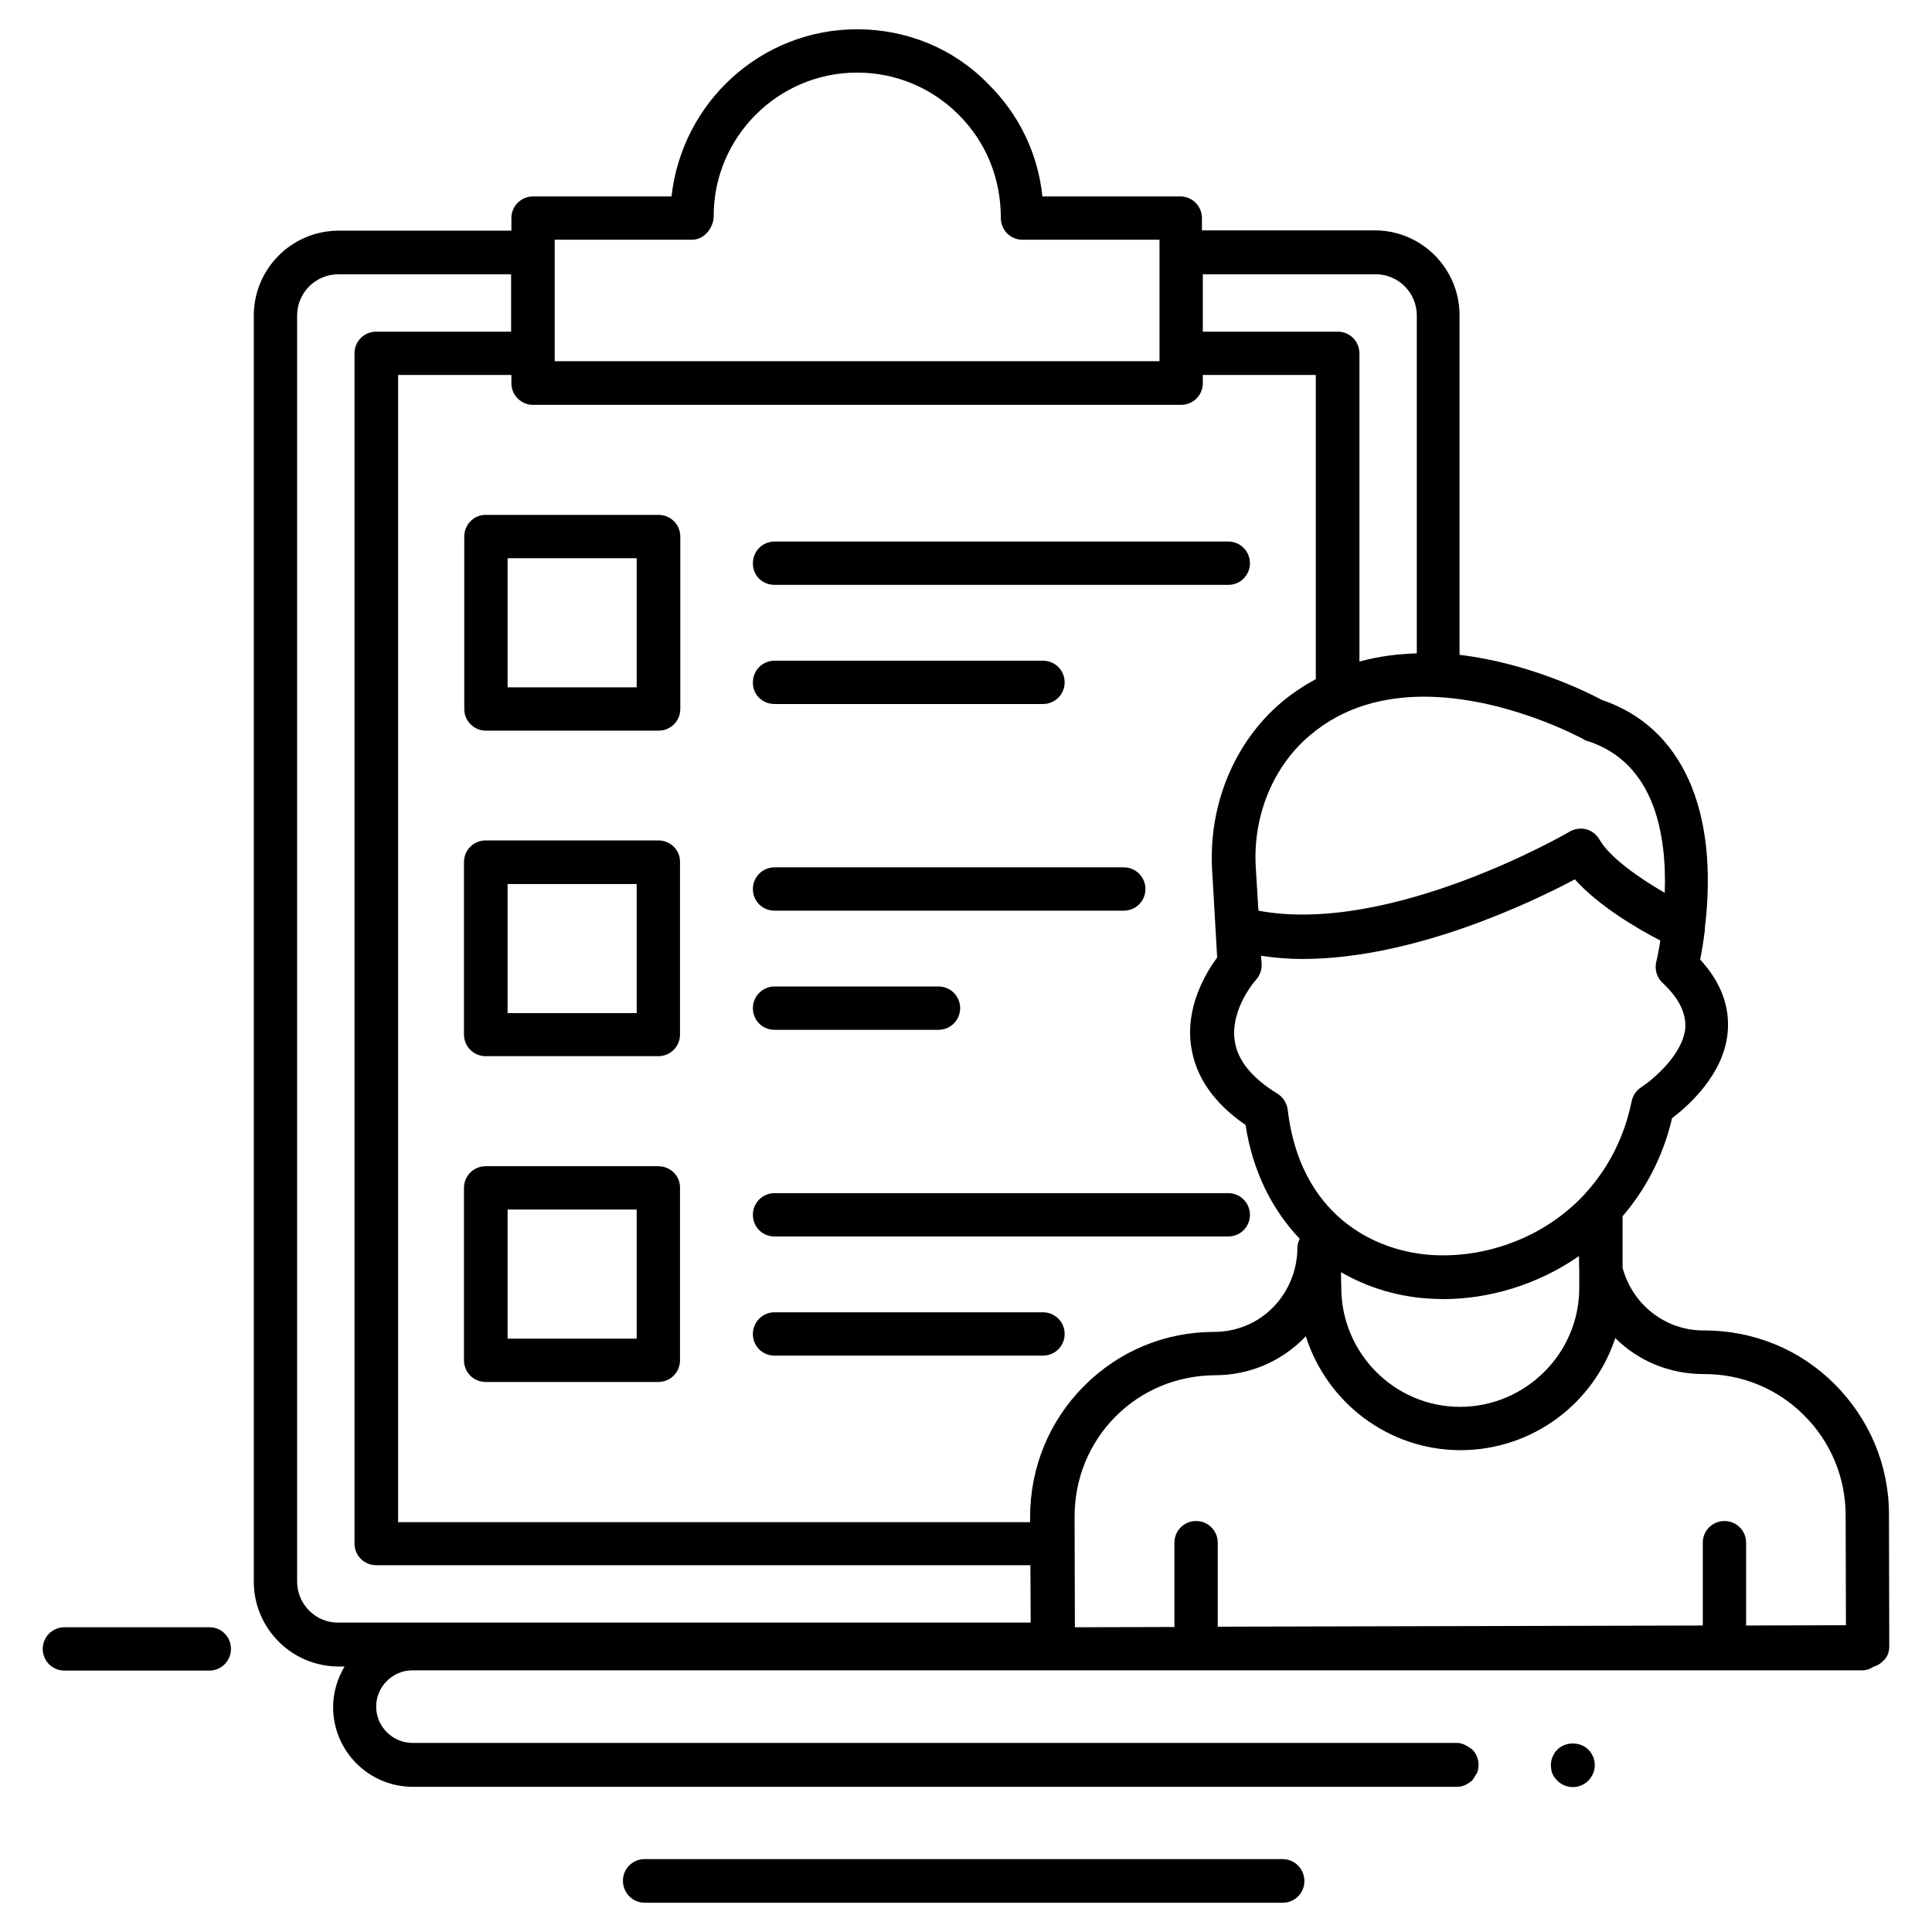
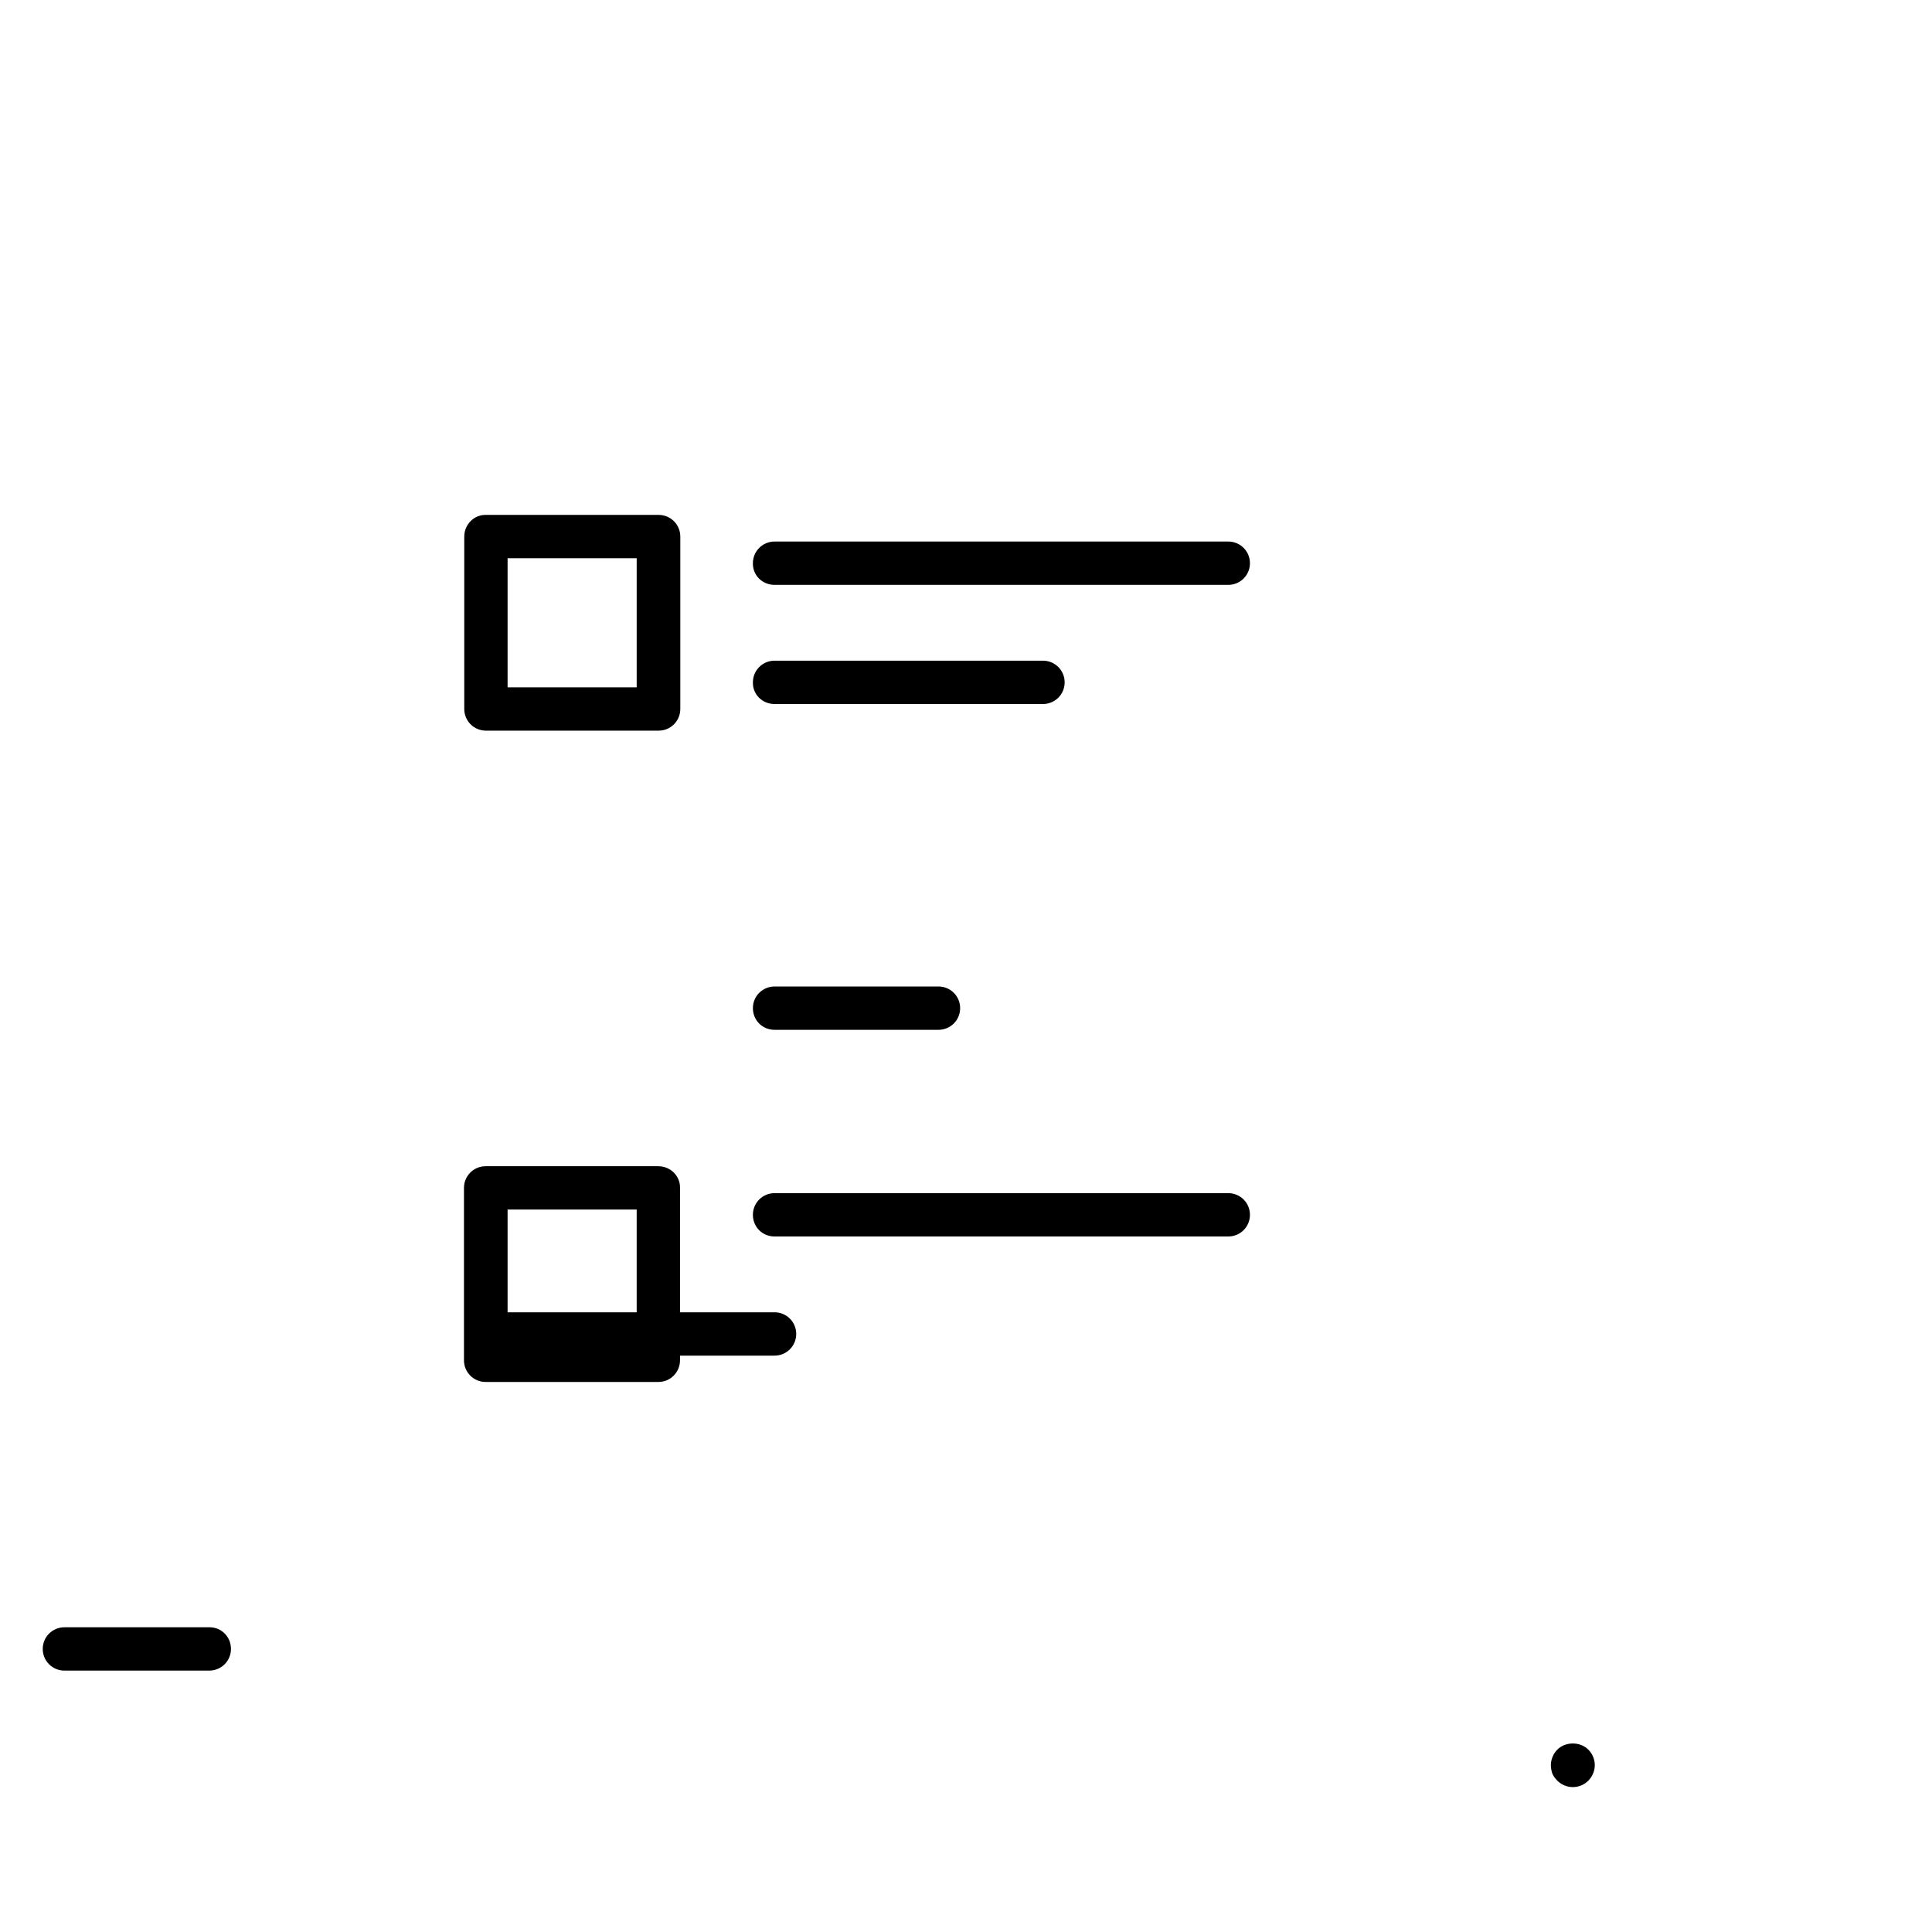
<svg xmlns="http://www.w3.org/2000/svg" id="Layer_1" enable-background="new 0 0 66 66" height="512" viewBox="0 0 66 66" width="512">
  <g>
-     <path d="m64.54 56.25-.01-4.52c0-1.68-.67-3.26-1.86-4.45-1.18-1.18-2.76-1.83-4.45-1.83-.01 0-.02 0-.03 0-1.3 0-2.42-.88-2.76-2.14v-1.76c.77-.9 1.38-2.02 1.69-3.35.55-.42 1.77-1.49 1.9-2.93.08-.88-.23-1.72-.94-2.49.05-.25.11-.59.16-1 0-.02 0-.04 0-.06 0 0 0 0 0-.01.49-4.05-.79-6.88-3.52-7.8-.41-.22-2.43-1.25-4.86-1.54v-11.6c0-1.6-1.3-2.9-2.89-2.9h-5.91v-.42c0-.41-.33-.74-.74-.74h-4.71c-.15-1.45-.79-2.79-1.84-3.83-1.18-1.22-2.79-1.88-4.49-1.88-3.27 0-5.98 2.48-6.34 5.71h-4.73c-.41 0-.74.33-.74.74v.43h-5.9c-1.6 0-2.9 1.3-2.9 2.9v43.25c0 1.6 1.3 2.9 2.9 2.9h.2c-.24.41-.39.88-.39 1.39 0 1.5 1.22 2.72 2.72 2.72h35.67c.18 0 .34-.07.47-.18.02-.01.04-.02.05-.04.05-.05.08-.11.11-.17.01-.02.04-.04.05-.07.04-.09.06-.19.06-.29 0-.2-.08-.39-.22-.53-.02-.02-.05-.03-.08-.05-.13-.1-.28-.17-.45-.17h-35.67c-.68 0-1.24-.56-1.24-1.24s.56-1.24 1.24-1.24h21.86 27.67c.14 0 .27-.05.38-.12.12-.04.22-.09.31-.18.15-.12.23-.31.23-.51zm-6.35-9.31h.03c1.29 0 2.5.5 3.4 1.4.92.91 1.42 2.12 1.43 3.4l.01 3.78-3.41.01v-2.83c0-.41-.33-.74-.74-.74s-.74.33-.74.74v2.83l-16.57.04v-2.87c0-.41-.33-.74-.74-.74s-.74.33-.74.74v2.88l-3.4.01-.01-3.78c0-1.29.49-2.5 1.39-3.41s2.11-1.41 3.4-1.42c1.17 0 2.26-.46 3.07-1.29l.04-.04c.71 2.25 2.81 3.89 5.29 3.89h.01c2.46-.01 4.54-1.61 5.27-3.83.77.77 1.84 1.23 3.01 1.23zm-4.24-3.51v.55c.01 2.24-1.82 4.07-4.06 4.08h-.01c-2.23 0-4.05-1.82-4.06-4.06l-.01-.54c.92.53 1.98.86 3.16.91.11 0 .21.01.32.01 1.58 0 3.24-.49 4.65-1.47zm2.12-6.29c-.17.11-.29.28-.33.48-.26 1.27-.82 2.3-1.55 3.11-.02.01-.03.03-.04.05-1.36 1.47-3.3 2.17-5.1 2.1-2.18-.09-4.65-1.45-5.06-4.97-.03-.23-.16-.43-.35-.55-.87-.53-1.37-1.14-1.46-1.81-.16-1.08.72-2.08.73-2.08.13-.15.2-.34.19-.54l-.02-.28c.46.07.93.11 1.41.11 3.8 0 7.82-1.93 9.31-2.72.82.92 2.18 1.71 2.92 2.09-.07.45-.14.73-.14.73-.06.26.02.53.21.71.57.53.82 1.05.78 1.57-.1.91-1.12 1.75-1.5 2zm-1.85-11.83c2.33.74 2.72 3.25 2.65 5.19-.9-.52-1.89-1.22-2.23-1.82-.1-.17-.26-.3-.45-.35s-.4-.02-.57.08c-.06.04-6.12 3.55-10.63 2.7l-.09-1.46c-.11-1.76.58-3.46 1.85-4.53 1.16-.99 2.55-1.32 3.9-1.32 2.79 0 5.4 1.43 5.44 1.45.04.03.08.05.13.06zm-7.22-15.94c.77 0 1.4.63 1.4 1.41v11.54c-.65.02-1.31.1-1.96.28v-10.53c0-.41-.33-.74-.74-.74h-4.61v-1.96zm-28.05-1.18h4.69c.41 0 .74-.4.74-.81 0-2.7 2.2-4.9 4.9-4.9 1.31 0 2.54.51 3.47 1.44s1.44 2.16 1.44 3.53c0 .41.33.74.74.74h4.68v4.15h-20.66zm21.4 5.64c.41 0 .74-.33.74-.74v-.28h3.86v10.39c-.4.22-.79.47-1.17.79-1.62 1.37-2.51 3.53-2.37 5.76l.17 2.96c-.37.5-1.09 1.67-.89 3.03.15 1.04.77 1.94 1.86 2.69.24 1.57.9 2.89 1.85 3.89-.05.1-.08.21-.08.32 0 .74-.3 1.48-.83 2.02s-1.25.84-2.02.84c-1.68 0-3.26.66-4.45 1.86-1.18 1.19-1.83 2.78-1.83 4.46v.18h-21.59v-39.19h3.87v.28c0 .41.33.74.74.74zm-30.2 40.2v-43.25c0-.78.63-1.41 1.41-1.41h5.9v1.96h-4.61c-.41 0-.74.33-.74.74v40.66c0 .41.33.74.74.74h22.35l.01 1.96h-23.65c-.78.01-1.41-.63-1.41-1.4z" />
    <path d="m26.46 19.98h15.5c.41 0 .74-.33.74-.74s-.33-.74-.74-.74h-15.5c-.41 0-.74.33-.74.74-.01.41.32.74.74.74z" />
    <path d="m26.46 24.05h9.17c.41 0 .74-.33.74-.74s-.33-.74-.74-.74h-9.17c-.41 0-.74.33-.74.74-.01.41.32.74.74.74z" />
    <path d="m15.86 18.33v5.89c0 .41.33.74.74.74h5.9c.41 0 .74-.33.74-.74v-5.89c0-.41-.33-.74-.74-.74h-5.9c-.41-.01-.74.33-.74.74zm1.48.74h4.41v4.41h-4.41z" />
-     <path d="m26.46 31.11h11.93c.41 0 .74-.33.74-.74s-.33-.74-.74-.74h-11.93c-.41 0-.74.33-.74.74s.32.74.74.74z" />
    <path d="m26.46 35.18h5.6c.41 0 .74-.33.74-.74s-.33-.74-.74-.74h-5.6c-.41 0-.74.33-.74.74s.32.74.74.74z" />
-     <path d="m22.49 28.71h-5.9c-.41 0-.74.33-.74.74v5.89c0 .41.33.74.74.74h5.9c.41 0 .74-.33.74-.74v-5.89c.01-.41-.33-.74-.74-.74zm-.74 5.9h-4.41v-4.41h4.41z" />
    <path d="m26.46 42.24h15.5c.41 0 .74-.33.74-.74s-.33-.74-.74-.74h-15.5c-.41 0-.74.33-.74.74s.32.74.74.74z" />
-     <path d="m26.46 46.31h9.17c.41 0 .74-.33.74-.74s-.33-.74-.74-.74h-9.17c-.41 0-.74.33-.74.74s.32.74.74.74z" />
+     <path d="m26.46 46.31c.41 0 .74-.33.74-.74s-.33-.74-.74-.74h-9.17c-.41 0-.74.33-.74.74s.32.74.74.74z" />
    <path d="m22.49 39.84h-5.9c-.41 0-.74.33-.74.74v5.89c0 .41.33.74.74.74h5.9c.41 0 .74-.33.74-.74v-5.89c.01-.41-.33-.74-.74-.74zm-.74 5.89h-4.41v-4.41h4.41z" />
-     <path d="m43.82 63.51h-21.8c-.41 0-.74.33-.74.74s.33.75.74.75h21.8c.41 0 .74-.33.74-.74s-.33-.75-.74-.75z" />
    <path d="m7.16 55.59h-4.96c-.41 0-.74.33-.74.74s.33.74.74.74h4.95c.41 0 .74-.33.74-.74s-.32-.74-.73-.74z" />
    <path d="m53.2 59.77c-.14.14-.22.34-.22.53 0 .1.02.2.05.29.04.09.1.17.17.24.14.14.33.22.53.22s.39-.08.53-.22c.07-.07.12-.15.16-.24s.06-.19.06-.29c0-.2-.08-.39-.22-.53-.28-.28-.78-.28-1.06 0z" />
  </g>
</svg>